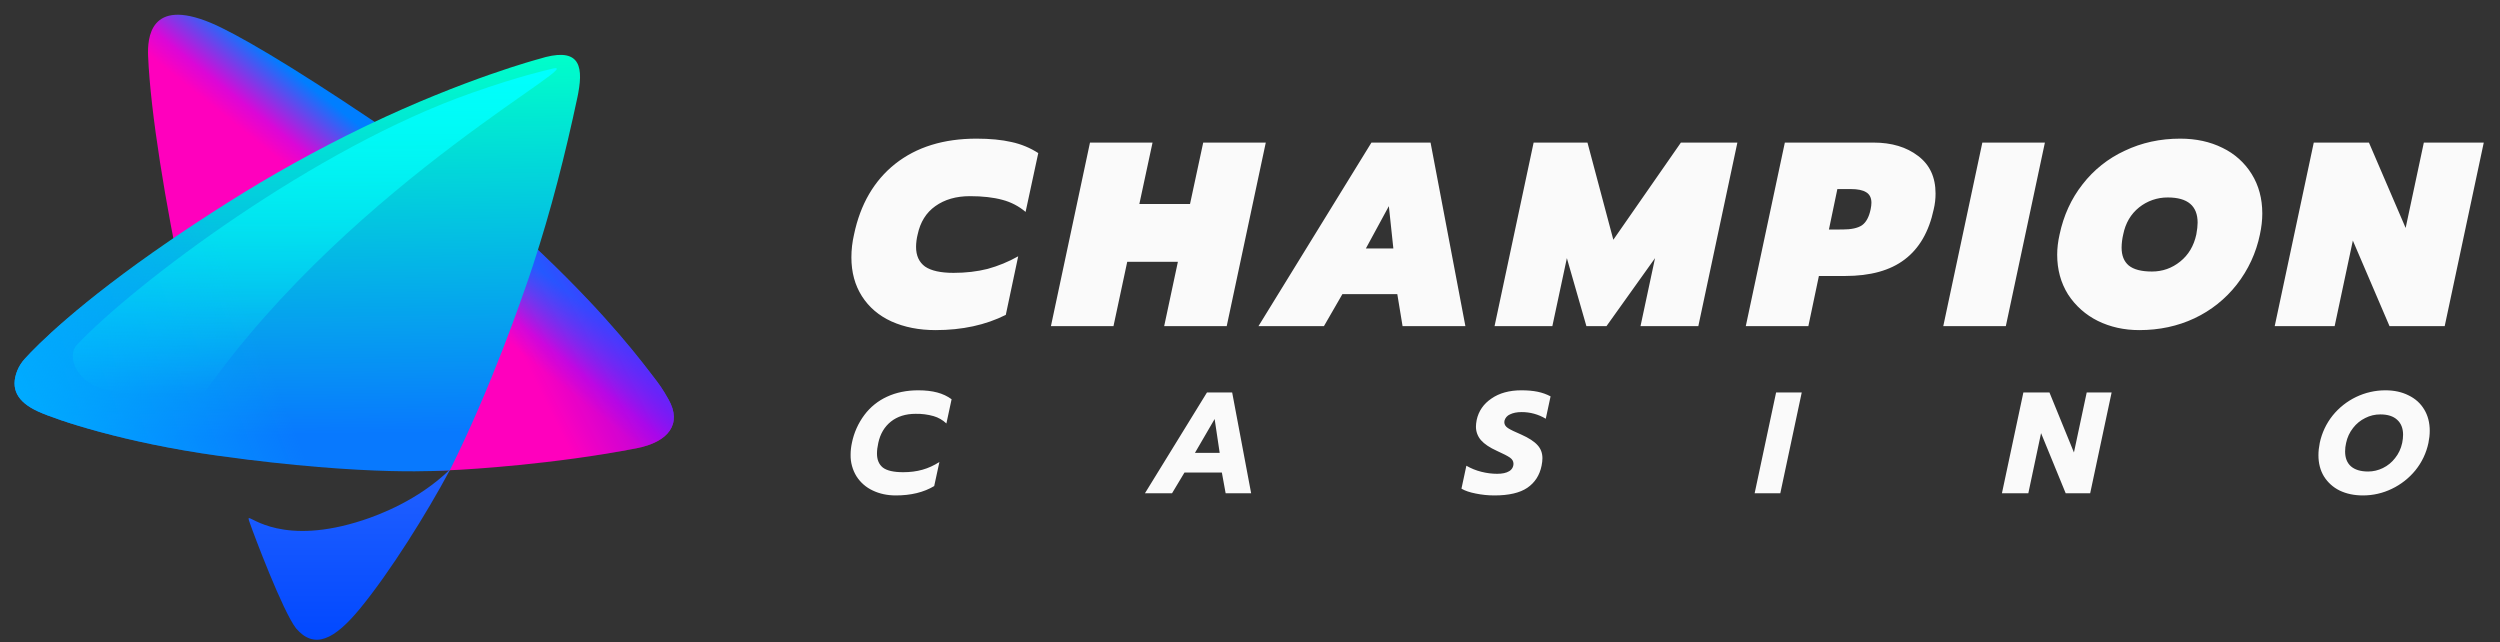
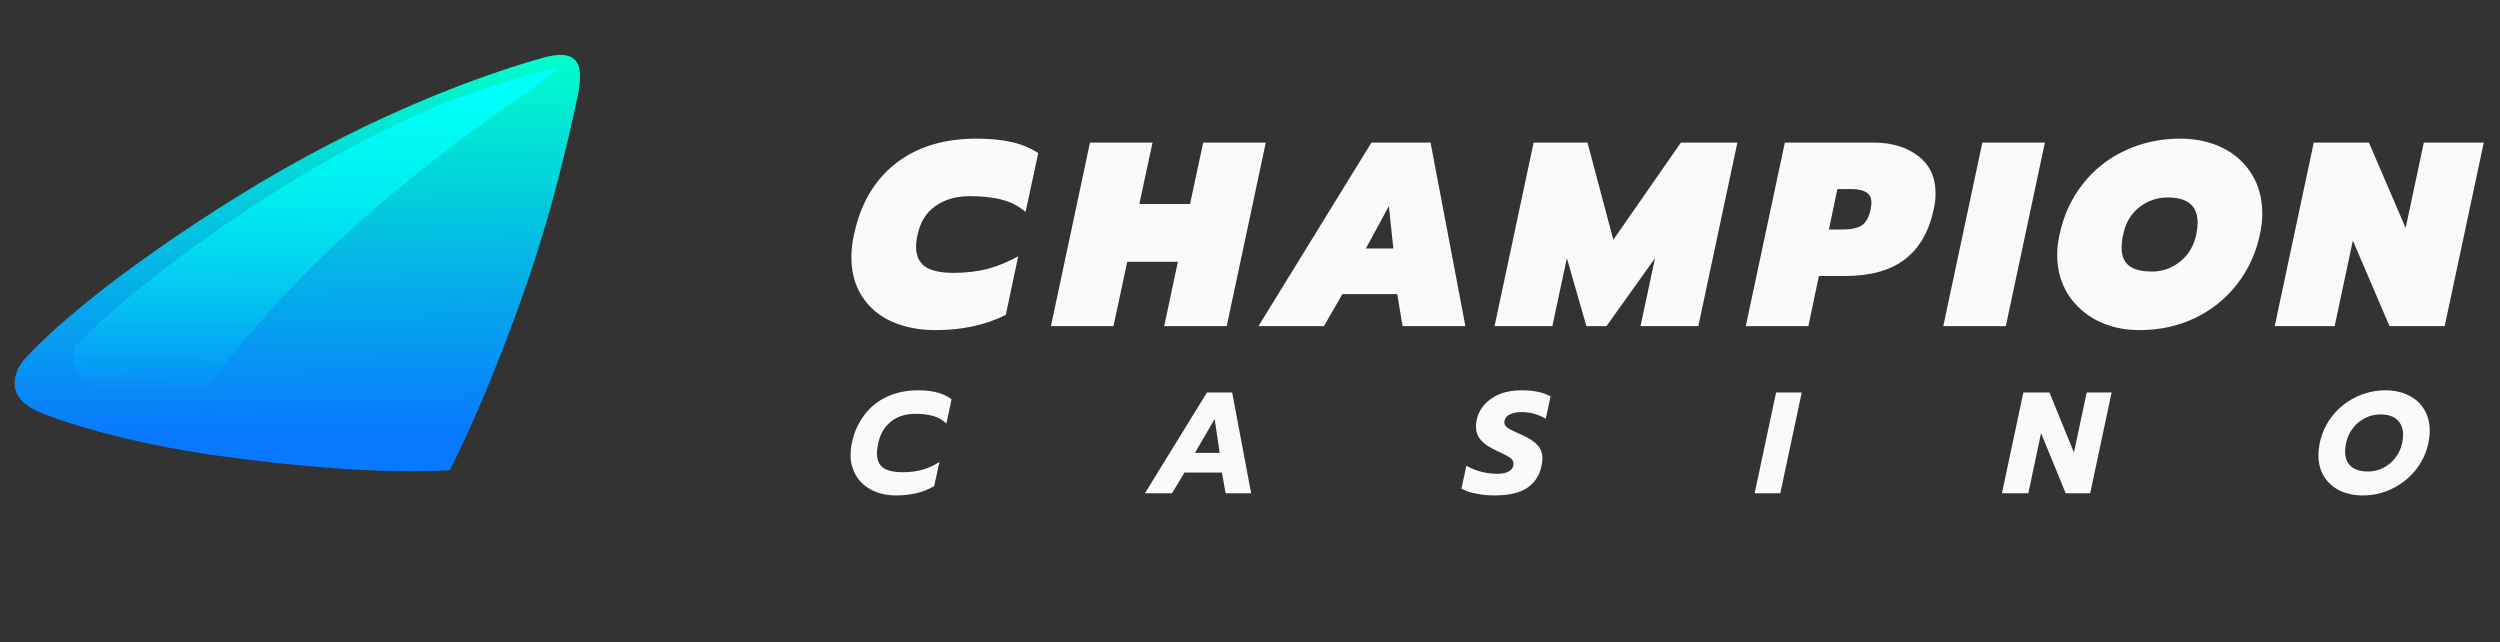
<svg xmlns="http://www.w3.org/2000/svg" width="144" height="37" viewBox="0 0 144 37" fill="none">
  <rect x="0" y="0" width="144" height="37" fill="#333333" stroke="none" />
-   <path d="M21.397 6.898C16.686 3.733 13.587 1.919 12.134 1.313C8.631 -0.144 8.489 2.199 8.531 3.23C8.799 9.759 12.084 24.593 13.23 26.077C13.511 26.441 14.57 26.483 14.942 26.493C18.598 26.592 22.977 27.279 26.488 27.058C26.805 27.039 31.859 26.764 36.672 25.818C38.521 25.454 39.295 24.408 38.512 23.016C38.427 22.865 38.162 22.389 37.851 21.982C36.972 20.832 35.135 18.351 31.251 14.64L31.132 14.527C29.61 13.082 28.014 11.717 26.35 10.438C24.742 9.198 23.09 8.018 21.397 6.898Z" fill="url(#paint0_linear_8487_38)" />
-   <path d="M21.397 6.898C16.686 3.733 13.587 1.919 12.134 1.313C8.631 -0.144 8.489 2.199 8.531 3.23C8.799 9.759 12.084 24.593 13.23 26.077C13.511 26.441 14.57 26.483 14.942 26.493C18.598 26.592 22.977 27.279 26.488 27.058C26.805 27.039 31.859 26.764 36.672 25.818C38.521 25.454 39.295 24.408 38.512 23.016C38.427 22.865 38.162 22.389 37.851 21.982C36.972 20.832 35.135 18.351 31.251 14.64L31.132 14.527C29.61 13.082 28.014 11.717 26.35 10.438C24.742 9.198 23.09 8.018 21.397 6.898Z" fill="url(#paint1_linear_8487_38)" />
  <path d="M31.036 3.398C31.034 3.399 26.777 4.525 21.145 7.224L20.947 7.32C18.247 8.625 15.623 10.082 13.09 11.686C11.975 12.39 10.873 13.114 9.785 13.859C4.469 17.503 2.104 19.92 1.44 20.653C1.251 20.856 1.1 21.092 0.994 21.349C0.584 22.39 0.985 23.147 2.193 23.701C3.269 24.194 7.144 25.499 12.591 26.254C21.419 27.478 25.619 27.091 25.899 27.087H25.911C28.276 22.348 30.055 17.236 30.685 15.326L30.712 15.244C31.728 12.152 32.557 8.914 33.264 5.582C33.281 5.499 33.298 5.419 33.312 5.339L33.312 5.331C33.622 3.653 33.283 2.686 31.036 3.398Z" fill="url(#paint2_linear_8487_38)" />
-   <path d="M31.036 3.398C31.034 3.399 26.777 4.525 21.145 7.224L20.947 7.32C18.247 8.625 15.623 10.082 13.09 11.686C11.975 12.39 10.873 13.114 9.785 13.859C4.469 17.503 2.104 19.92 1.44 20.653C1.251 20.856 1.1 21.092 0.994 21.349C0.584 22.39 0.985 23.147 2.193 23.701C3.269 24.194 7.144 25.499 12.591 26.254C21.419 27.478 25.619 27.091 25.899 27.087H25.911C28.276 22.348 30.055 17.236 30.685 15.326L30.712 15.244C31.728 12.152 32.557 8.914 33.264 5.582C33.281 5.499 33.298 5.419 33.312 5.339L33.312 5.331C33.622 3.653 33.283 2.686 31.036 3.398Z" fill="url(#paint3_linear_8487_38)" />
  <path d="M4.435 19.857C7.824 16.284 18.17 8.501 27.192 5.344C30.078 4.333 31.429 4.061 31.65 3.997C34.71 3.123 20.466 10.298 11.804 22.586C11.804 22.586 7.811 22.905 6.649 22.592C6.495 22.55 6.343 22.508 6.189 22.477C4.466 22.124 3.78 20.548 4.435 19.857Z" fill="url(#paint4_linear_8487_38)" />
-   <path d="M20.916 29.959C16.311 31.476 14.454 29.735 14.328 29.847C14.295 29.877 14.377 30.083 14.387 30.113C14.632 30.821 16.279 35.191 17.052 36.194C18.098 37.416 19.249 36.868 20.747 35.042C22.476 32.934 24.574 29.579 25.913 27.075C25.919 27.065 25.906 27.055 25.897 27.063C24.078 28.822 21.832 29.658 20.916 29.959Z" fill="url(#paint5_linear_8487_38)" />
  <path d="M53.89 19.014C52.937 19.014 52.091 18.848 51.35 18.515C50.621 18.182 50.053 17.698 49.648 17.063C49.242 16.427 49.04 15.681 49.04 14.823C49.04 14.39 49.09 13.951 49.192 13.508C49.557 11.763 50.347 10.406 51.563 9.438C52.79 8.469 54.351 7.986 56.247 7.986C57.027 7.986 57.701 8.051 58.269 8.182C58.815 8.3 59.335 8.515 59.804 8.817L59.074 12.206C58.686 11.876 58.229 11.639 57.736 11.51C57.219 11.369 56.596 11.299 55.866 11.299C55.076 11.299 54.412 11.49 53.874 11.874C53.347 12.247 53.008 12.792 52.856 13.508C52.798 13.74 52.767 13.979 52.765 14.219C52.765 14.723 52.937 15.101 53.282 15.354C53.636 15.596 54.184 15.717 54.923 15.717C55.633 15.717 56.286 15.64 56.885 15.489C57.501 15.32 58.093 15.076 58.648 14.763L57.934 18.137C56.768 18.722 55.421 19.014 53.89 19.014ZM62.783 8.213H66.386L65.626 11.752H68.545L69.305 8.213H72.909L70.658 18.787H67.056L67.846 15.081H64.928L64.136 18.787H60.533L62.783 8.213ZM78.995 8.213H82.4L84.407 18.787H80.788L80.485 16.942H77.322L76.258 18.787H72.487L78.995 8.213ZM80.257 14.31L79.998 11.874L78.675 14.31H80.257ZM88.337 8.213H91.438L92.928 13.81L96.82 8.213H100.073L97.823 18.787H94.493L95.33 14.869L92.532 18.787H91.377L90.252 14.869L89.415 18.787H86.086L88.337 8.213ZM102.807 8.213H107.915C108.959 8.213 109.816 8.47 110.485 8.984C111.154 9.489 111.488 10.209 111.488 11.147C111.489 11.453 111.453 11.758 111.382 12.055C111.108 13.346 110.55 14.31 109.71 14.945C108.879 15.58 107.733 15.897 106.273 15.897H104.768L104.161 18.787H100.557L102.807 8.213ZM106.122 13.219C106.628 13.219 107.003 13.14 107.247 12.978C107.49 12.807 107.657 12.498 107.749 12.055C107.778 11.914 107.794 11.788 107.794 11.677C107.794 11.395 107.692 11.193 107.49 11.072C107.297 10.951 107.003 10.89 106.608 10.89H105.832L105.346 13.22L106.122 13.219ZM114.183 8.213H117.786L115.535 18.787H111.932L114.183 8.213ZM123.223 19.014C122.351 19.014 121.556 18.838 120.836 18.485C120.136 18.139 119.543 17.612 119.118 16.957C118.703 16.292 118.494 15.529 118.494 14.673C118.494 14.299 118.54 13.911 118.631 13.508C118.864 12.407 119.305 11.446 119.954 10.618C120.597 9.786 121.432 9.121 122.387 8.682C123.36 8.218 124.424 7.986 125.579 7.986C126.492 7.986 127.303 8.162 128.012 8.515C128.708 8.847 129.294 9.372 129.699 10.028C130.105 10.683 130.308 11.44 130.308 12.297C130.308 12.68 130.263 13.083 130.171 13.507C129.955 14.561 129.497 15.55 128.833 16.397C128.185 17.224 127.352 17.887 126.401 18.334C125.437 18.787 124.378 19.014 123.223 19.014ZM123.953 15.64C124.561 15.64 125.103 15.449 125.579 15.065C126.056 14.683 126.365 14.163 126.507 13.508C126.558 13.235 126.583 13.008 126.583 12.827C126.583 11.858 126.01 11.374 124.865 11.374C124.263 11.369 123.677 11.572 123.208 11.949C122.732 12.333 122.427 12.851 122.296 13.508C122.238 13.756 122.207 14.009 122.204 14.264C122.204 14.718 122.341 15.06 122.615 15.292C122.898 15.524 123.344 15.64 123.953 15.64ZM133.273 8.213H136.451L138.565 13.13L139.613 8.213H143.065L140.814 18.787H137.637L135.524 13.856L134.475 18.787H131.023L133.273 8.213ZM51.598 28.537C51.109 28.537 50.666 28.442 50.272 28.254C49.889 28.077 49.565 27.795 49.337 27.441C49.104 27.065 48.985 26.629 48.995 26.187C48.995 25.971 49.019 25.747 49.069 25.513C49.186 24.93 49.431 24.38 49.787 23.903C50.128 23.446 50.579 23.084 51.097 22.848C51.626 22.604 52.225 22.482 52.892 22.482C53.309 22.482 53.674 22.524 53.985 22.607C54.298 22.69 54.572 22.82 54.812 22.997L54.512 24.392C54.304 24.195 54.052 24.049 53.777 23.969C53.441 23.874 53.092 23.829 52.742 23.836C52.169 23.836 51.693 23.985 51.315 24.284C50.942 24.584 50.7 24.993 50.589 25.514C50.539 25.735 50.514 25.94 50.514 26.128C50.514 26.482 50.627 26.751 50.855 26.934C51.09 27.111 51.479 27.199 52.024 27.199C52.425 27.199 52.792 27.152 53.126 27.058C53.465 26.964 53.794 26.814 54.11 26.61L53.81 27.997C53.209 28.357 52.471 28.537 51.599 28.537H51.598ZM69.521 22.607H70.973L72.066 28.413H70.597L70.379 27.216H68.227L67.509 28.413H65.948L69.521 22.607ZM70.254 26.087L69.963 24.135L68.828 26.087H70.254ZM86.082 28.537C85.716 28.537 85.357 28.501 85.006 28.428C84.661 28.362 84.385 28.268 84.18 28.147L84.463 26.826C84.731 26.981 85.016 27.097 85.323 27.174C85.634 27.253 85.938 27.291 86.233 27.291C86.533 27.291 86.764 27.242 86.925 27.142C87.002 27.099 87.066 27.036 87.11 26.96C87.154 26.884 87.177 26.797 87.176 26.709C87.176 26.571 87.109 26.455 86.976 26.36C86.842 26.266 86.592 26.136 86.224 25.971C85.808 25.782 85.5 25.577 85.306 25.356C85.115 25.138 85.011 24.857 85.015 24.567C85.015 24.468 85.028 24.343 85.056 24.193C85.167 23.678 85.451 23.265 85.907 22.956C86.363 22.64 86.939 22.482 87.635 22.482C87.992 22.482 88.303 22.51 88.57 22.565C88.837 22.621 89.085 22.709 89.313 22.831L89.036 24.119C88.615 23.866 88.133 23.734 87.642 23.736C87.375 23.736 87.153 23.781 86.975 23.869C86.897 23.901 86.828 23.951 86.773 24.015C86.718 24.078 86.678 24.153 86.657 24.235C86.651 24.265 86.648 24.295 86.649 24.326C86.649 24.453 86.719 24.564 86.858 24.658C87.002 24.752 87.258 24.876 87.626 25.032C88.059 25.225 88.371 25.428 88.56 25.639C88.749 25.843 88.844 26.095 88.844 26.394C88.844 26.521 88.828 26.666 88.795 26.826C88.683 27.375 88.41 27.798 87.976 28.096C87.542 28.39 86.91 28.537 86.082 28.537ZM102.303 22.607H103.78L102.545 28.413H101.067L102.303 22.607ZM116.546 22.607H118.049L119.459 26.062L120.194 22.607H121.629L120.394 28.413H118.984L117.565 24.949L116.831 28.413H115.311L116.546 22.607ZM136.104 28.537C135.598 28.537 135.15 28.442 134.761 28.254C134.39 28.072 134.078 27.791 133.859 27.441C133.648 27.092 133.542 26.685 133.542 26.22C133.542 25.998 133.567 25.764 133.617 25.514C133.738 24.937 133.992 24.396 134.36 23.935C134.726 23.482 135.189 23.116 135.714 22.864C136.24 22.613 136.815 22.482 137.398 22.482C137.904 22.482 138.349 22.579 138.733 22.773C139.123 22.961 139.423 23.233 139.635 23.586C139.846 23.935 139.953 24.345 139.953 24.816C139.953 25.038 139.927 25.27 139.877 25.514C139.756 26.092 139.498 26.633 139.126 27.092C138.759 27.541 138.297 27.904 137.773 28.155C137.253 28.408 136.682 28.538 136.104 28.537ZM136.405 27.159C136.7 27.159 136.983 27.092 137.256 26.959C137.531 26.825 137.771 26.629 137.957 26.386C138.158 26.136 138.294 25.846 138.366 25.514C138.4 25.347 138.417 25.189 138.417 25.04C138.417 24.669 138.302 24.381 138.074 24.177C137.852 23.972 137.529 23.87 137.106 23.87C136.8 23.87 136.51 23.938 136.238 24.077C135.963 24.212 135.723 24.408 135.537 24.65C135.338 24.903 135.201 25.198 135.136 25.513C135.097 25.673 135.078 25.838 135.078 26.003C135.078 26.374 135.189 26.66 135.412 26.859C135.64 27.058 135.971 27.159 136.405 27.159Z" fill="#FAFAFA" />
  <defs>
    <linearGradient id="paint0_linear_8487_38" x1="31.236" y1="21.323" x2="35.202" y2="16.366" gradientUnits="userSpaceOnUse">
      <stop stop-color="#FF00BD" />
      <stop offset="0.198" stop-color="#DB07D7" />
      <stop offset="0.698" stop-color="#007EFF" />
    </linearGradient>
    <linearGradient id="paint1_linear_8487_38" x1="33.219" y1="26.776" x2="42.142" y2="22.314" gradientUnits="userSpaceOnUse">
      <stop stop-color="#7109FF" stop-opacity="0" />
      <stop offset="1" stop-color="#7109FF" />
    </linearGradient>
    <linearGradient id="paint2_linear_8487_38" x1="33.715" y1="24.793" x2="33.385" y2="3.148" gradientUnits="userSpaceOnUse">
      <stop stop-color="#0879FE" />
      <stop offset="1" stop-color="#00FFCA" />
    </linearGradient>
    <linearGradient id="paint3_linear_8487_38" x1="0.998" y1="22.81" x2="14.383" y2="17.853" gradientUnits="userSpaceOnUse">
      <stop stop-color="#00ABFF" />
      <stop offset="1" stop-color="#00ABFF" stop-opacity="0" />
    </linearGradient>
    <linearGradient id="paint4_linear_8487_38" x1="18.132" y1="22.73" x2="18.132" y2="3.926" gradientUnits="userSpaceOnUse">
      <stop stop-color="#00FFFE" stop-opacity="0" />
      <stop offset="1" stop-color="#00FFFE" />
    </linearGradient>
    <linearGradient id="paint5_linear_8487_38" x1="20.118" y1="36.849" x2="20.118" y2="27.06" gradientUnits="userSpaceOnUse">
      <stop stop-color="#0148FF" />
      <stop offset="1" stop-color="#2261FF" />
    </linearGradient>
  </defs>
</svg>